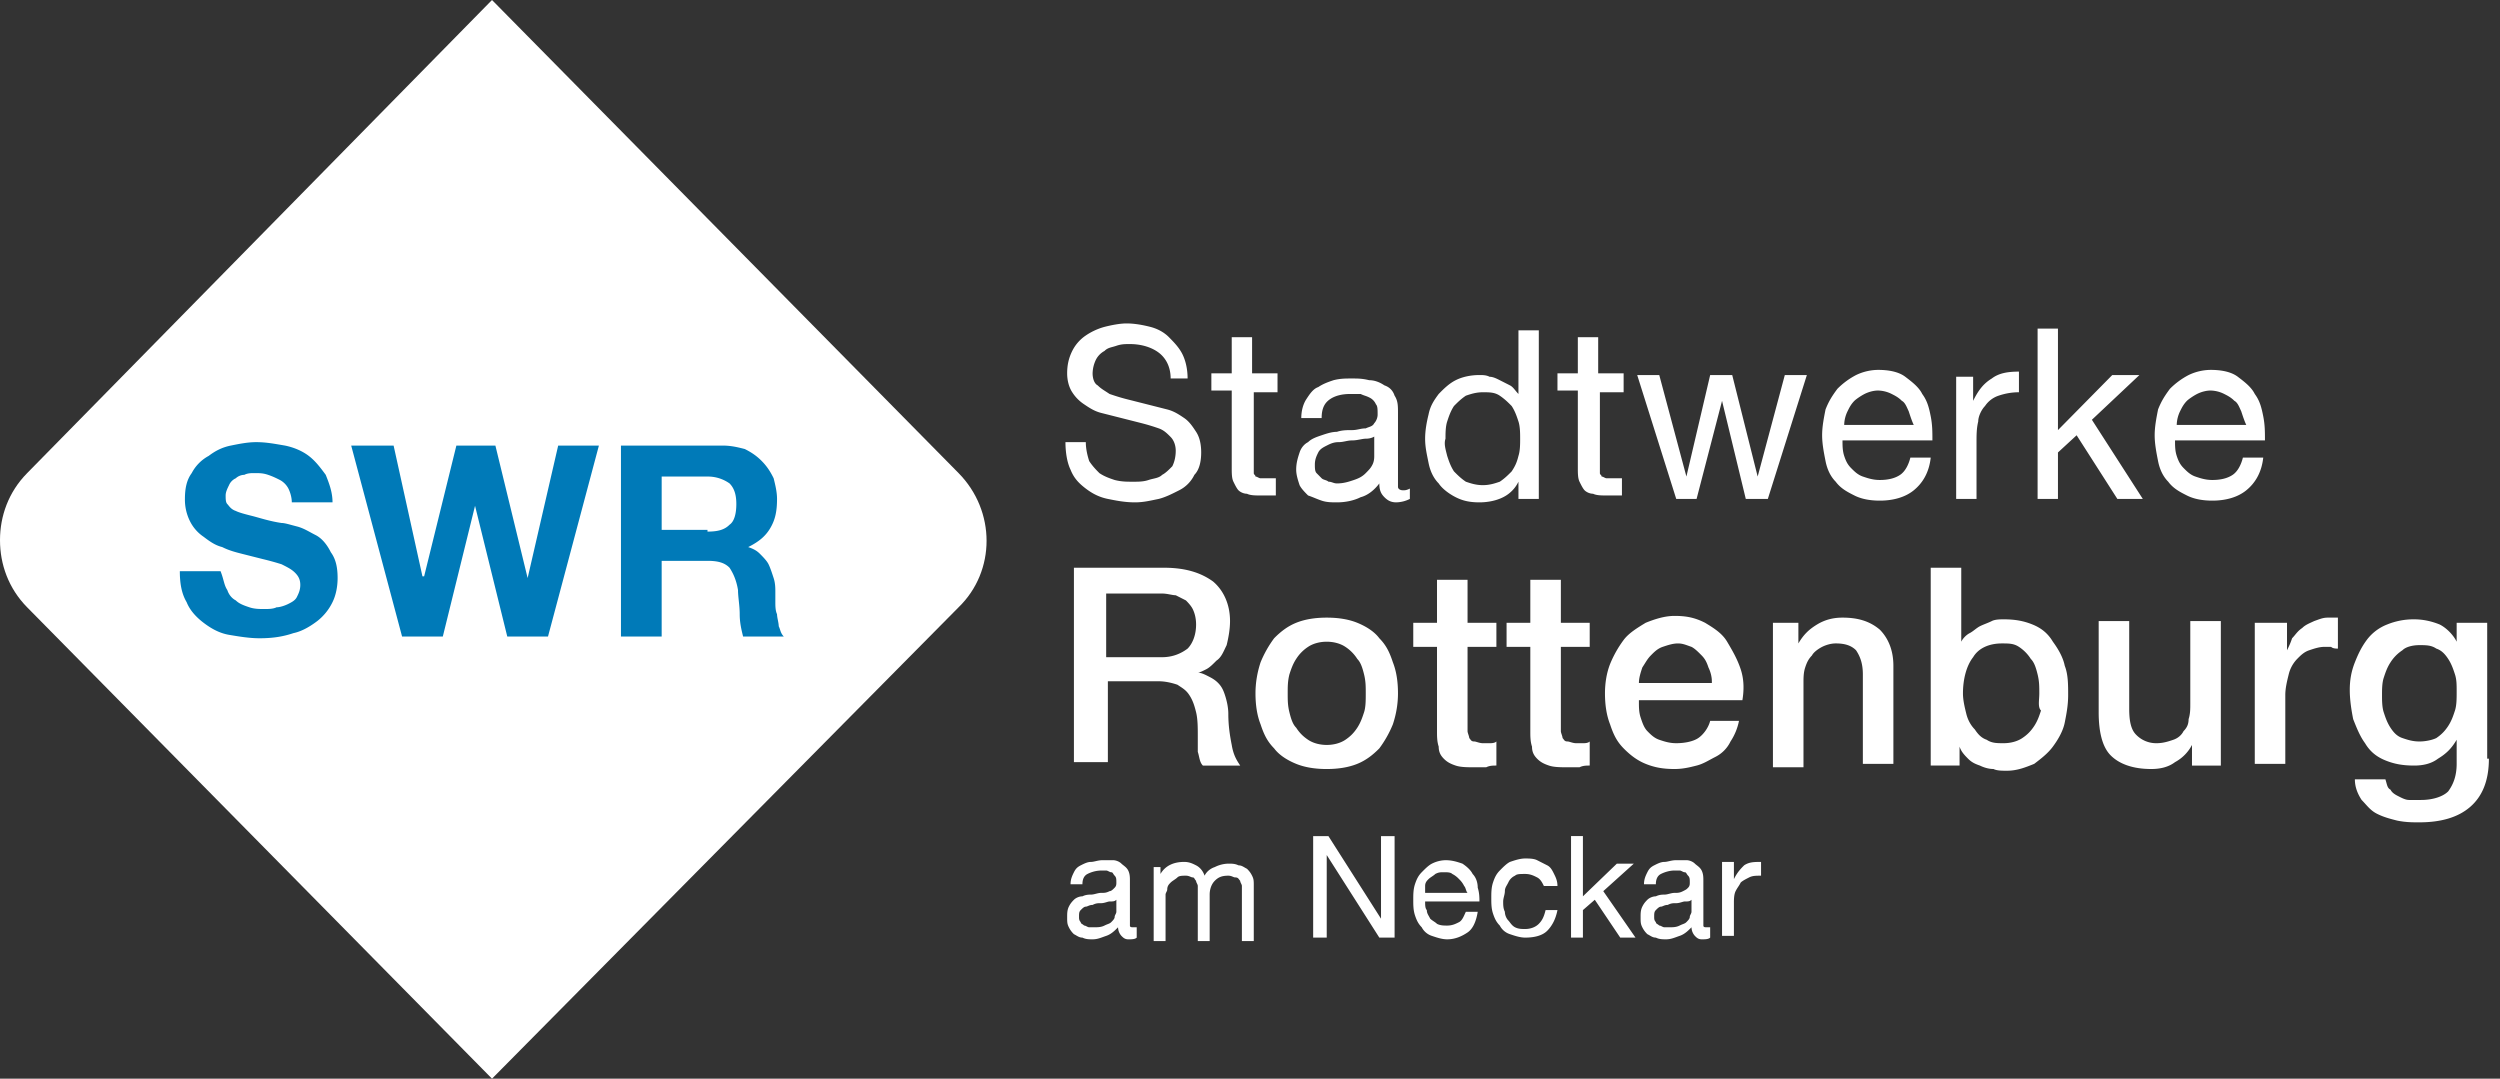
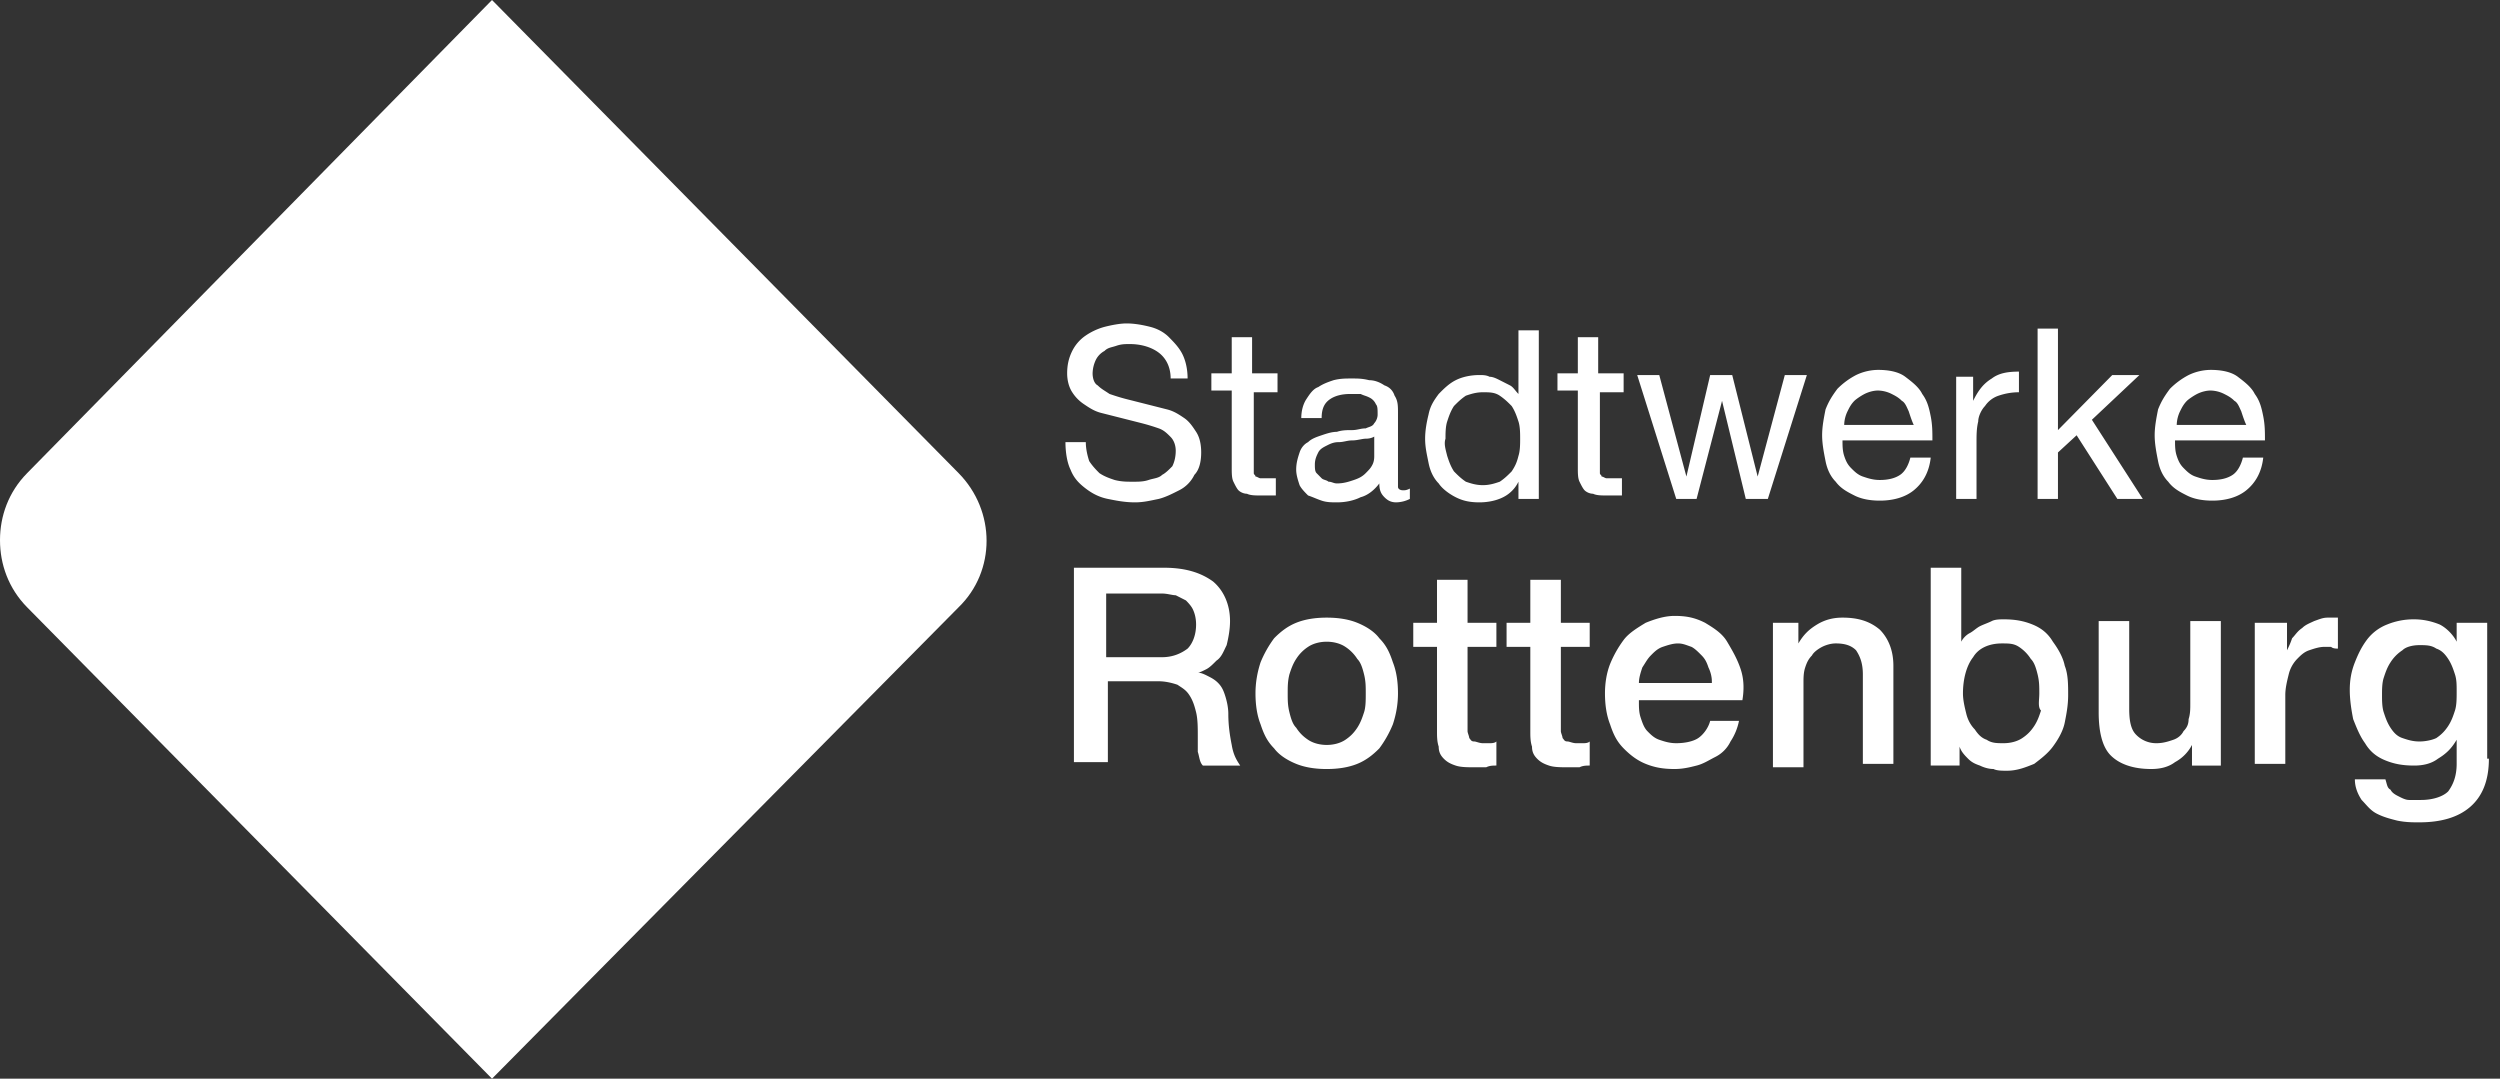
<svg xmlns="http://www.w3.org/2000/svg" width="197" height="85" fill="none">
  <rect width="100%" height="100%" fill="#333333" stroke="none" />
  <g clip-path="url(#a)">
    <path d="m38.77 0 36.766 37.28c2.941 2.983 2.941 7.728 0 10.575L38.77 85 2.139 47.855C.67 46.364 0 44.465 0 42.568c0-1.898.668-3.796 2.14-5.287L38.77 0Z" fill="#fff" />
-     <path d="M89.573 73.884c-.134.135-.401.135-.669.135-.267 0-.4-.135-.534-.27a1.043 1.043 0 0 1-.268-.678c-.267.27-.535.542-.936.677-.4.136-.668.271-1.07.271-.267 0-.534 0-.801-.135-.268 0-.401-.136-.669-.271a1.868 1.868 0 0 1-.4-.543c-.134-.27-.134-.406-.134-.813 0-.271 0-.542.133-.813.134-.272.268-.407.401-.543.134-.135.401-.27.669-.27.267-.136.534-.136.668-.136.268 0 .535-.136.802-.136.268 0 .401 0 .669-.135.133 0 .267-.136.4-.272.135-.135.135-.27.135-.406 0-.271 0-.407-.134-.543-.134-.135-.134-.27-.267-.27-.134 0-.268-.136-.402-.136h-.4a2.49 2.49 0 0 0-1.07.27c-.267.136-.401.408-.401.814h-.936c0-.406.134-.678.267-.949.134-.27.268-.406.535-.542.267-.135.535-.271.802-.271.268 0 .535-.136.936-.136h.802c.268 0 .535.136.669.272.133.135.4.27.534.542.134.27.134.542.134.813V72.935c0 .135.134.135.267.135h.268v.814ZM87.969 70.9c-.134.136-.268.136-.535.136-.134 0-.401.135-.669.135-.267 0-.4 0-.668.136-.267 0-.401.136-.535.136-.133 0-.267.135-.4.27-.135.136-.135.272-.135.543 0 .136 0 .271.134.407 0 .135.134.135.267.27.134 0 .268.136.401.136h.402c.267 0 .534 0 .802-.135.267-.136.4-.136.534-.271.134-.136.268-.271.268-.407 0-.136.134-.271.134-.407v-.949ZM91.445 68.055v.813c.4-.678 1.07-.949 1.871-.949.401 0 .669.136.936.271.267.136.535.407.669.814.133-.272.4-.543.802-.678a2.49 2.49 0 0 1 1.07-.271c.267 0 .534 0 .801.135.268 0 .402.136.669.271.133.136.267.272.4.543.135.27.135.406.135.813v4.338h-.936v-4.338c0-.136-.134-.271-.134-.407-.134-.135-.134-.27-.401-.27-.134 0-.267-.136-.535-.136-.535 0-.802.135-1.07.406-.267.271-.4.678-.4 1.085v3.66h-.936v-4.338c0-.136-.134-.271-.134-.407-.134-.135-.134-.27-.267-.27-.134 0-.268-.136-.535-.136s-.535 0-.669.135c-.133.136-.4.271-.534.407-.134.135-.268.271-.268.542 0 .136-.133.271-.133.407v3.66h-.936v-5.83h.535v-.27ZM104.68 65.885l4.144 6.508v-6.508h1.07v7.999h-1.203l-4.145-6.507v6.507h-1.069v-7.999h1.203ZM115.643 73.477c-.401.271-.936.542-1.605.542-.401 0-.802-.135-1.203-.27a1.376 1.376 0 0 1-.802-.678c-.267-.272-.401-.543-.535-.95-.133-.406-.133-.813-.133-1.22 0-.406 0-.813.133-1.22.134-.406.268-.678.535-.949.267-.27.535-.542.802-.677a2.495 2.495 0 0 1 1.07-.272c.535 0 .936.136 1.337.272.401.27.668.542.802.813.267.271.401.678.401 1.084.134.407.134.814.134 1.085H112.3c0 .271 0 .542.134.678 0 .27.134.406.268.678.133.135.401.27.534.406.268.136.535.136.802.136.402 0 .669-.136.936-.271.268-.136.401-.543.535-.814h.936c-.134.814-.401 1.356-.802 1.627Zm-.268-3.66a1.85 1.85 0 0 0-.401-.542 1.837 1.837 0 0 0-.534-.407c-.134-.136-.402-.136-.669-.136s-.401 0-.668.136c-.134.135-.401.271-.535.407-.134.135-.268.27-.268.542v.542h3.343c-.134-.135-.134-.407-.268-.542ZM121.124 69.139c-.267-.136-.535-.271-.936-.271s-.668 0-.802.135a1.054 1.054 0 0 0-.535.543c-.133.27-.267.406-.267.677 0 .272-.134.543-.134.814 0 .27 0 .542.134.813 0 .271.134.543.267.678.134.136.268.407.535.542.268.136.535.136.802.136.401 0 .802-.136 1.07-.407.267-.271.401-.542.535-1.084h.935c-.133.677-.401 1.22-.802 1.626-.401.407-1.069.543-1.738.543-.401 0-.802-.136-1.203-.271a1.375 1.375 0 0 1-.802-.678c-.267-.271-.401-.543-.535-.95-.134-.406-.134-.813-.134-1.22 0-.406 0-.813.134-1.22.134-.406.268-.677.535-.948.267-.271.535-.543.802-.678.401-.136.802-.271 1.203-.271.268 0 .669 0 .936.135l.802.407c.268.136.401.407.535.678.134.27.267.542.267.949h-1.069c-.134-.271-.267-.543-.535-.678ZM124.734 65.885v4.745l2.674-2.575h1.337l-2.407 2.168 2.54 3.66h-1.203l-2.005-2.982-.936.814v2.169h-.936v-7.999h.936ZM134.761 73.884c-.134.135-.401.135-.669.135-.267 0-.401-.135-.534-.27a1.042 1.042 0 0 1-.268-.678c-.267.27-.535.542-.936.677-.401.136-.668.271-1.069.271-.268 0-.535 0-.802-.135-.268 0-.401-.136-.669-.271a1.868 1.868 0 0 1-.401-.543c-.134-.27-.134-.406-.134-.813 0-.271 0-.542.134-.813.134-.272.267-.407.401-.543.134-.135.401-.27.669-.27.267-.136.534-.136.668-.136.267 0 .535-.136.802-.136.268 0 .401 0 .669-.135.267-.136.267-.136.401-.272.133-.135.133-.27.133-.406 0-.271 0-.407-.133-.543-.134-.135-.134-.27-.268-.27-.133 0-.267-.136-.401-.136h-.401c-.401 0-.802.135-1.069.27-.268.136-.401.408-.401.814h-.936c0-.406.133-.678.267-.949.134-.27.268-.406.535-.542.267-.135.535-.271.802-.271s.535-.136.936-.136h.802c.267 0 .535.136.669.272.133.135.401.27.534.542.134.27.134.542.134.813V72.935c0 .135.134.135.267.135h.268v.814ZM133.29 70.9c-.134.136-.267.136-.535.136-.133 0-.401.135-.668.135s-.401 0-.669.136c-.267 0-.401.136-.534.136-.134 0-.268.135-.401.27-.134.136-.134.272-.134.543 0 .136 0 .271.134.407 0 .135.133.135.267.27.134 0 .267.136.401.136h.401c.268 0 .535 0 .802-.135.268-.136.401-.136.535-.271.134-.136.267-.271.267-.407 0-.136.134-.271.134-.407v-.949ZM136.632 68.055v1.22c.268-.543.535-.814.803-1.085.401-.27.802-.27 1.336-.27v1.084c-.401 0-.668 0-.935.135-.268.136-.535.271-.669.407-.134.271-.267.407-.401.678-.134.27-.134.677-.134.949v2.575h-.935V67.92h.935v.136Z" fill="#fff" />
-     <path d="M17.914 46.5c.134.406.401.677.669.813.267.271.668.407 1.07.542.4.136.801.136 1.202.136.268 0 .669 0 .936-.136.268 0 .669-.135.936-.271s.535-.271.668-.542c.134-.271.268-.543.268-.95 0-.406-.134-.677-.401-.948-.268-.271-.535-.407-1.07-.678a21.653 21.653 0 0 0-1.47-.407l-1.605-.406c-.534-.136-1.07-.271-1.604-.543-.535-.135-.936-.406-1.47-.813a3.186 3.186 0 0 1-1.07-1.22 3.795 3.795 0 0 1-.401-1.762c0-.814.134-1.492.535-2.034a3.245 3.245 0 0 1 1.337-1.356c.534-.406 1.07-.677 1.738-.813.668-.136 1.336-.271 2.005-.271.802 0 1.47.135 2.273.27.668.137 1.337.408 1.871.814.535.407.936.95 1.337 1.492.268.677.535 1.355.535 2.169h-3.209c0-.407-.133-.814-.267-1.085a1.622 1.622 0 0 0-.668-.678c-.268-.135-.535-.27-.936-.407-.401-.135-.669-.135-1.07-.135-.267 0-.535 0-.802.136-.267 0-.535.135-.668.27a1.051 1.051 0 0 0-.535.543c-.134.271-.267.542-.267.813 0 .272 0 .543.133.678.134.136.267.407.669.542.267.136.802.272 1.337.407.534.136 1.336.407 2.272.542.268 0 .669.136 1.203.271.535.136.936.407 1.471.678.535.271.936.814 1.203 1.356.401.542.535 1.22.535 2.033 0 .678-.134 1.356-.401 1.898A4.226 4.226 0 0 1 25 48.94c-.535.406-1.203.813-1.872.949-.802.27-1.604.406-2.674.406-.802 0-1.604-.135-2.406-.27-.802-.136-1.47-.543-2.005-.95-.535-.407-1.07-.949-1.337-1.627-.401-.677-.535-1.49-.535-2.44h3.208c.268.678.268 1.085.535 1.491ZM39.973 50.16l-2.54-10.303-2.54 10.303h-3.209l-4.01-15.048h3.342l2.273 10.303h.133l2.54-10.303h3.075l2.54 10.438 2.407-10.438h3.209L43.182 50.16h-3.209ZM56.952 35.112c.669 0 1.203.136 1.738.271.535.271.936.542 1.337.949.401.407.669.813.936 1.356.134.542.267 1.084.267 1.626 0 .95-.133 1.627-.534 2.305-.402.678-.936 1.085-1.738 1.491.4.136.668.271.935.543.268.27.535.542.669.813.134.271.267.678.4 1.084.135.407.135.814.135 1.085v.813c0 .272 0 .678.133.95 0 .27.134.677.134.948.134.272.134.543.401.814h-3.209c-.133-.542-.267-1.085-.267-1.763 0-.677-.134-1.355-.134-1.898-.133-.813-.4-1.355-.668-1.762-.401-.407-.936-.542-1.738-.542h-3.61v5.965h-3.208V35.112h8.021ZM55.75 41.89c.802 0 1.337-.135 1.738-.542.401-.271.535-.949.535-1.627s-.134-1.22-.535-1.627a2.949 2.949 0 0 0-1.738-.542h-3.61v4.203h3.61v.135Z" fill="#007ab8" />
    <path d="M91.31 27.791c-.534-.406-1.336-.678-2.272-.678-.401 0-.668 0-1.07.136-.4.136-.668.136-.935.407a1.622 1.622 0 0 0-.669.678 2.582 2.582 0 0 0-.267 1.084c0 .407.134.814.401.95.267.27.535.406.936.677.4.135.802.271 1.337.407l1.604.406 1.604.407c.535.136.936.407 1.337.678.401.271.669.678.936 1.084.267.407.401.95.401 1.627 0 .678-.134 1.356-.535 1.762a2.642 2.642 0 0 1-1.203 1.22c-.535.272-1.07.543-1.604.678-.669.136-1.203.272-1.872.272-.802 0-1.47-.136-2.139-.271-.668-.136-1.203-.407-1.738-.814-.535-.407-.936-.813-1.203-1.491-.267-.542-.401-1.356-.401-2.17h1.604c0 .543.134 1.085.267 1.492.268.407.535.678.803.949.4.271.802.407 1.203.542.535.136.936.136 1.47.136.402 0 .803 0 1.204-.136.4-.135.802-.135 1.07-.407.267-.135.534-.406.801-.677.134-.271.268-.678.268-1.22 0-.407-.134-.814-.401-1.085-.268-.271-.535-.542-.936-.678a16.619 16.619 0 0 0-1.337-.406 7514.47 7514.47 0 0 0-3.209-.814c-.534-.135-.936-.407-1.337-.678a3.146 3.146 0 0 1-.935-.949c-.268-.406-.401-.949-.401-1.49 0-.679.133-1.221.4-1.763a3.185 3.185 0 0 1 1.07-1.22 4.908 4.908 0 0 1 1.47-.678c.535-.136 1.204-.271 1.739-.271.668 0 1.337.135 1.871.27.535.136 1.07.407 1.471.814s.802.814 1.07 1.356c.267.542.4 1.22.4 1.898h-1.336c0-.95-.401-1.627-.936-2.034ZM100.669 29.554v1.355h-1.871v6.372c0 .136.133.136.133.271.134 0 .268.136.401.136H100.536v1.355h-1.204c-.4 0-.802 0-1.07-.135-.266 0-.534-.136-.668-.271-.133-.136-.267-.407-.4-.678-.134-.271-.134-.678-.134-1.085v-6.1h-1.605v-1.356h1.605v-2.847h1.604v2.847h2.005v.136ZM111.097 39.314a2.487 2.487 0 0 1-1.069.272c-.401 0-.669-.136-.936-.407-.268-.271-.401-.543-.401-1.085-.401.542-.936.95-1.471 1.085-.535.27-1.203.407-1.871.407-.402 0-.803 0-1.204-.136-.401-.136-.668-.271-1.069-.407-.268-.27-.535-.542-.669-.813-.133-.407-.267-.814-.267-1.22 0-.542.134-.95.267-1.356.134-.407.401-.678.669-.813.267-.272.668-.407 1.069-.543.401-.135.802-.27 1.204-.27.401-.136.802-.136 1.203-.136s.668-.136 1.069-.136c.268-.135.535-.135.669-.407.133-.135.267-.406.267-.677 0-.407 0-.678-.134-.814a1.049 1.049 0 0 0-.534-.542c-.268-.136-.401-.136-.669-.271h-.802c-.668 0-1.203.135-1.604.406-.401.272-.669.678-.669 1.492h-1.604c0-.542.134-1.085.401-1.491.267-.407.535-.814.936-.95.401-.27.802-.406 1.203-.542.535-.135.936-.135 1.471-.135.401 0 .802 0 1.337.135.401 0 .802.136 1.203.407.401.136.668.407.802.813.267.407.267.814.267 1.356v5.829c0 .136.134.271.401.271.134 0 .268 0 .535-.135v.813Zm-2.674-5.016c-.133.136-.401.271-.802.271-.267 0-.668.136-1.069.136-.401 0-.669.136-1.07.136s-.668.135-.936.27c-.267.136-.534.272-.668.543s-.267.542-.267.949c0 .271 0 .542.133.678l.401.407c.134.135.401.135.535.27.267 0 .401.136.669.136.534 0 .935-.135 1.336-.27.401-.136.669-.272.936-.543.268-.271.401-.407.535-.678.134-.271.134-.542.134-.678v-1.627h.133ZM119.654 39.315v-1.356a2.645 2.645 0 0 1-1.204 1.22c-.534.271-1.203.407-1.871.407-.803 0-1.337-.136-1.872-.407-.535-.271-1.07-.678-1.337-1.084-.401-.407-.668-.95-.802-1.627-.134-.678-.268-1.22-.268-1.898 0-.678.134-1.356.268-1.898.134-.678.401-1.085.802-1.627.401-.407.802-.813 1.337-1.084.535-.271 1.203-.407 1.872-.407.267 0 .534 0 .802.136.267 0 .535.135.802.27l.802.407c.267.136.401.407.669.678V26.03h1.604v13.286h-1.604Zm-5.616-3.39c.134.407.268.814.535 1.22.268.272.535.543.936.814.401.136.802.271 1.337.271.535 0 .936-.135 1.337-.271.401-.271.668-.542.936-.813.267-.407.401-.678.535-1.22.133-.407.133-.95.133-1.356 0-.407 0-.95-.133-1.356-.134-.407-.268-.813-.535-1.22-.268-.271-.535-.542-.936-.813-.401-.271-.802-.271-1.337-.271-.535 0-.936.135-1.337.27-.401.272-.668.543-.936.814-.267.407-.401.813-.535 1.22-.133.407-.133.95-.133 1.356-.134.407 0 .813.133 1.355ZM127.942 29.554v1.355h-1.871v6.372c0 .136.133.136.133.271.134 0 .268.136.401.136H127.809v1.355h-1.204c-.401 0-.802 0-1.069-.135-.267 0-.535-.136-.669-.271-.133-.136-.267-.407-.401-.678-.133-.271-.133-.678-.133-1.085v-6.1h-1.605v-1.356h1.605v-2.847h1.604v2.847h2.005v.136ZM137.568 39.314l-1.871-7.727-2.006 7.727h-1.604l-3.075-9.76h1.738l2.139 7.998 1.872-7.998h1.738l2.005 7.998 2.139-7.998h1.738l-3.075 9.76h-1.738ZM150.804 38.637c-.669.542-1.605.813-2.674.813-.802 0-1.471-.136-2.005-.407-.535-.27-1.07-.542-1.471-1.084-.401-.407-.669-.95-.802-1.627-.134-.678-.268-1.356-.268-2.034 0-.677.134-1.355.268-2.033.267-.678.535-1.085.936-1.627a5.933 5.933 0 0 1 1.47-1.084 4.07 4.07 0 0 1 1.738-.407c.802 0 1.605.136 2.139.542.535.407 1.07.814 1.337 1.356.401.542.535 1.084.669 1.762.133.678.133 1.22.133 1.898h-7.085c0 .407 0 .814.133 1.22.134.407.268.678.535.95.268.27.535.541.936.677s.802.271 1.337.271c.668 0 1.203-.135 1.604-.407.401-.27.669-.813.802-1.355h1.605c-.134 1.22-.669 2.033-1.337 2.576Zm-.401-6.236c-.134-.272-.268-.678-.535-.814-.267-.271-.535-.407-.802-.542a2.495 2.495 0 0 0-1.07-.271c-.401 0-.802.135-1.069.27-.268.136-.669.408-.802.543-.268.271-.402.542-.535.814a2.578 2.578 0 0 0-.268 1.084h5.482c-.134-.271-.268-.678-.401-1.084ZM155.483 29.554v2.033c.401-.813.802-1.355 1.471-1.762.534-.407 1.203-.542 2.139-.542v1.627c-.669 0-1.204.135-1.605.27a2.08 2.08 0 0 0-1.069.814c-.268.271-.535.813-.535 1.22-.134.542-.134 1.085-.134 1.627v4.474h-1.604v-9.626h1.337v-.135ZM162.167 25.893v7.999l4.279-4.338h2.139l-3.744 3.524 4.011 6.236h-2.005l-3.209-5.015-1.471 1.355v3.66h-1.604v-13.42h1.604ZM177.007 38.637c-.668.542-1.604.813-2.674.813-.802 0-1.47-.136-2.005-.407-.535-.27-1.07-.542-1.471-1.084-.401-.407-.668-.95-.802-1.627-.133-.678-.267-1.356-.267-2.034 0-.677.134-1.355.267-2.033.268-.678.535-1.085.936-1.627a5.939 5.939 0 0 1 1.471-1.084 4.067 4.067 0 0 1 1.738-.407c.802 0 1.604.136 2.139.542.535.407 1.069.814 1.337 1.356.401.542.534 1.084.668 1.762.134.678.134 1.22.134 1.898h-7.086c0 .407 0 .814.134 1.22.134.407.267.678.535.95.267.27.534.541.935.677.402.136.803.271 1.337.271.669 0 1.204-.135 1.605-.407.401-.27.668-.813.802-1.355h1.604c-.134 1.22-.668 2.033-1.337 2.576Zm-.401-6.236c-.134-.272-.267-.678-.535-.814-.267-.271-.534-.407-.802-.542a2.487 2.487 0 0 0-1.069-.271c-.401 0-.802.135-1.07.27-.267.136-.668.408-.802.543-.267.271-.401.542-.535.814a2.594 2.594 0 0 0-.267 1.084h5.481c-.133-.271-.267-.678-.401-1.084ZM84.359 44.737h7.353c1.738 0 2.941.407 3.877 1.085.802.677 1.337 1.762 1.337 3.118 0 .677-.134 1.355-.267 1.898-.268.542-.402.948-.803 1.22-.267.27-.534.542-.802.678-.267.135-.535.27-.668.27.267 0 .535.136.802.272.267.135.535.27.802.542.267.271.401.542.535.949.133.407.267.949.267 1.491 0 .95.134 1.763.268 2.44.133.814.4 1.22.668 1.627h-2.941c-.268-.271-.268-.678-.401-1.084v-1.22c0-.678 0-1.356-.134-1.898-.134-.543-.267-.95-.535-1.356-.267-.407-.534-.542-.936-.813-.4-.136-.935-.272-1.47-.272H87.3v6.372h-2.675V44.737h-.267Zm2.807 7.05h4.412c.802 0 1.47-.272 2.006-.678.4-.407.668-1.085.668-1.898 0-.542-.134-.95-.267-1.22-.134-.272-.401-.543-.535-.678l-.802-.407c-.268 0-.669-.135-1.07-.135h-4.412v5.015ZM104.546 60.599c-.936 0-1.738-.136-2.406-.407-.669-.271-1.337-.678-1.738-1.22-.535-.543-.802-1.085-1.07-1.898-.267-.678-.4-1.491-.4-2.44 0-.814.133-1.627.4-2.44a8.676 8.676 0 0 1 1.07-1.899c.535-.542 1.069-.948 1.738-1.22.668-.27 1.47-.406 2.406-.406.936 0 1.738.135 2.407.406.668.272 1.337.678 1.738 1.22.535.543.802 1.085 1.069 1.898.268.678.401 1.492.401 2.44 0 .814-.133 1.627-.401 2.44a8.66 8.66 0 0 1-1.069 1.899c-.535.542-1.07.949-1.738 1.22-.669.271-1.471.407-2.407.407Zm0-1.898c.535 0 1.07-.136 1.471-.407.401-.271.668-.542.936-.949.267-.407.401-.813.535-1.22.133-.407.133-.95.133-1.491 0-.543 0-.95-.133-1.492-.134-.542-.268-.949-.535-1.22a3.155 3.155 0 0 0-.936-.949c-.401-.27-.936-.406-1.471-.406-.534 0-1.069.135-1.47.406a3.144 3.144 0 0 0-.936.95c-.268.406-.401.813-.535 1.22-.134.542-.134.948-.134 1.49 0 .543 0 .95.134 1.492s.267.949.535 1.22c.267.407.535.678.936.949.401.271.936.407 1.47.407ZM111.365 49.075h1.871v-3.389h2.407v3.39h2.273v1.897h-2.273v6.643c0 .136.133.407.133.542.134.136.134.271.402.271.133 0 .401.136.668.136h.535c.133 0 .401 0 .535-.136v1.898c-.268 0-.535 0-.803.136h-.802c-.668 0-1.203 0-1.604-.136-.401-.135-.669-.27-.936-.542-.267-.271-.401-.542-.401-.949-.134-.407-.134-.813-.134-1.22v-6.643h-1.871v-1.898ZM118.718 49.075h1.871v-3.389h2.407v3.39h2.273v1.897h-2.273v6.643c0 .136.134.407.134.542.133.136.133.271.401.271.133 0 .401.136.668.136h.535c.134 0 .401 0 .535-.136v1.898c-.268 0-.535 0-.803.136h-.802c-.668 0-1.203 0-1.604-.136-.401-.135-.668-.27-.936-.542-.267-.271-.401-.542-.401-.949-.134-.407-.134-.813-.134-1.22v-6.643h-1.871v-1.898ZM129.146 55.311c0 .407 0 .814.133 1.22.134.407.268.814.535 1.085.268.271.535.542.936.678.401.135.802.27 1.337.27.668 0 1.337-.135 1.738-.406.401-.27.802-.813.936-1.355h2.272a4.552 4.552 0 0 1-.668 1.626 2.638 2.638 0 0 1-1.203 1.22c-.535.272-.936.543-1.471.678-.535.136-1.069.271-1.738.271-.936 0-1.604-.135-2.273-.406-.668-.271-1.203-.678-1.738-1.22-.534-.543-.802-1.085-1.069-1.898-.267-.678-.401-1.492-.401-2.44 0-.814.134-1.627.401-2.305a8.66 8.66 0 0 1 1.069-1.898c.402-.542 1.07-.949 1.738-1.356.669-.27 1.471-.542 2.273-.542.936 0 1.605.136 2.407.542.668.407 1.337.814 1.738 1.491.401.678.802 1.356 1.069 2.17.268.813.268 1.626.134 2.44h-8.155v.135Zm5.748-1.627c0-.406-.133-.813-.267-1.084-.134-.407-.267-.678-.535-.949-.267-.271-.535-.542-.802-.678-.401-.135-.668-.27-1.069-.27-.401 0-.803.135-1.204.27-.401.136-.668.407-.935.678-.268.271-.402.542-.669.949-.134.407-.267.813-.267 1.22h5.748v-.136ZM139.44 49.075h2.273v1.627c.401-.678.802-1.084 1.47-1.491.669-.407 1.337-.542 2.006-.542 1.203 0 2.139.27 2.941.949.668.677 1.069 1.627 1.069 2.847v7.727h-2.406v-7.05c0-.949-.267-1.49-.535-1.898-.401-.406-.936-.542-1.604-.542-.401 0-.802.136-1.07.271-.267.136-.668.407-.802.678-.267.271-.401.542-.535.95-.133.406-.133.813-.133 1.22v6.642h-2.407V49.075h-.267ZM152.14 44.737h2.407v5.83c.134-.272.401-.543.668-.678.268-.136.535-.407.803-.543.267-.135.668-.27.935-.406.268-.136.669-.136.936-.136.936 0 1.605.136 2.273.407.668.27 1.203.678 1.604 1.355.401.543.802 1.22.936 1.898.268.678.268 1.492.268 2.305 0 .813-.134 1.491-.268 2.169-.134.678-.535 1.356-.936 1.898-.401.542-.936.949-1.47 1.356-.669.27-1.337.542-2.139.542-.401 0-.803 0-1.07-.136-.401 0-.802-.135-1.069-.27-.402-.136-.669-.272-.936-.543-.268-.271-.535-.542-.669-.95v1.492h-2.273v-15.59Zm8.557 9.896c0-.542 0-.949-.134-1.49-.134-.543-.267-.95-.535-1.22a3.131 3.131 0 0 0-.936-.95c-.401-.271-.802-.271-1.336-.271-1.07 0-1.872.407-2.273 1.084-.535.678-.802 1.763-.802 2.847 0 .543.133 1.085.267 1.627s.401.95.668 1.22c.268.407.535.678.936.814.401.27.802.27 1.337.27.535 0 1.07-.135 1.471-.406s.668-.542.936-.949c.267-.407.401-.813.534-1.22-.267-.271-.133-.813-.133-1.356ZM175.136 60.327h-2.407V58.7a3.242 3.242 0 0 1-1.337 1.356c-.535.407-1.203.542-1.872.542-1.47 0-2.54-.406-3.208-1.084-.669-.678-.936-1.898-.936-3.39V48.94h2.406v6.914c0 .949.134 1.626.535 2.033a2.2 2.2 0 0 0 1.605.678c.534 0 .935-.136 1.336-.271.402-.136.669-.407.803-.678.267-.271.401-.542.401-.949.133-.407.133-.813.133-1.22V48.94h2.407v11.387h.134ZM177.943 49.075h2.273v2.17c.134-.272.267-.543.401-.95.267-.27.401-.542.802-.813.267-.271.669-.407.936-.542.401-.136.668-.271 1.069-.271h.803v2.44c-.134 0-.401 0-.535-.136h-.535c-.401 0-.802.136-1.203.272-.401.135-.669.406-.936.677a2.627 2.627 0 0 0-.668 1.22c-.134.543-.268 1.085-.268 1.627v5.423h-2.406V49.075h.267ZM196.125 59.785c0 1.762-.535 2.982-1.471 3.796-.935.813-2.272 1.22-4.01 1.22-.535 0-1.07 0-1.738-.136-.535-.135-1.07-.27-1.604-.542-.535-.271-.803-.678-1.204-1.085-.267-.406-.534-.948-.534-1.626h2.406c.134.406.134.678.401.813.134.271.401.407.668.542.268.136.535.271.803.271h.935c.936 0 1.738-.27 2.14-.677.401-.543.668-1.22.668-2.17v-1.897c-.401.678-.802 1.084-1.471 1.49-.534.408-1.203.543-1.871.543-.936 0-1.605-.135-2.273-.407-.668-.27-1.203-.677-1.604-1.355-.401-.542-.669-1.22-.936-1.898-.134-.678-.268-1.491-.268-2.305 0-.813.134-1.491.402-2.169.267-.678.534-1.22.935-1.762a3.655 3.655 0 0 1 1.605-1.22 5.474 5.474 0 0 1 2.139-.407c.668 0 1.337.136 2.005.407.535.27 1.07.813 1.337 1.355v-1.49h2.406v10.709h.134Zm-5.481-1.356c.535 0 1.069-.135 1.337-.27.401-.272.668-.543.936-.95.267-.407.401-.813.534-1.22.134-.407.134-.949.134-1.491 0-.542 0-.95-.134-1.356-.133-.407-.267-.813-.534-1.22-.268-.407-.535-.678-.936-.813-.401-.272-.802-.272-1.337-.272-.535 0-1.07.136-1.337.407a3.144 3.144 0 0 0-.936.95c-.267.406-.401.813-.535 1.22-.133.406-.133.948-.133 1.355 0 .407 0 .949.133 1.356.134.406.268.813.535 1.22.267.406.535.678.936.813.401.136.802.271 1.337.271Z" fill="#fff" />
  </g>
  <defs>
    <linearGradient id="b" x1="38.871" y1="0" x2="38.871" y2="85" gradientUnits="userSpaceOnUse">
      <stop stop-color="#399CDC" />
      <stop offset="1" stop-color="#174C7E" />
    </linearGradient>
    <clipPath id="a">
      <path fill="#fff" d="M0 0h196.126v85H0z" />
    </clipPath>
  </defs>
</svg>